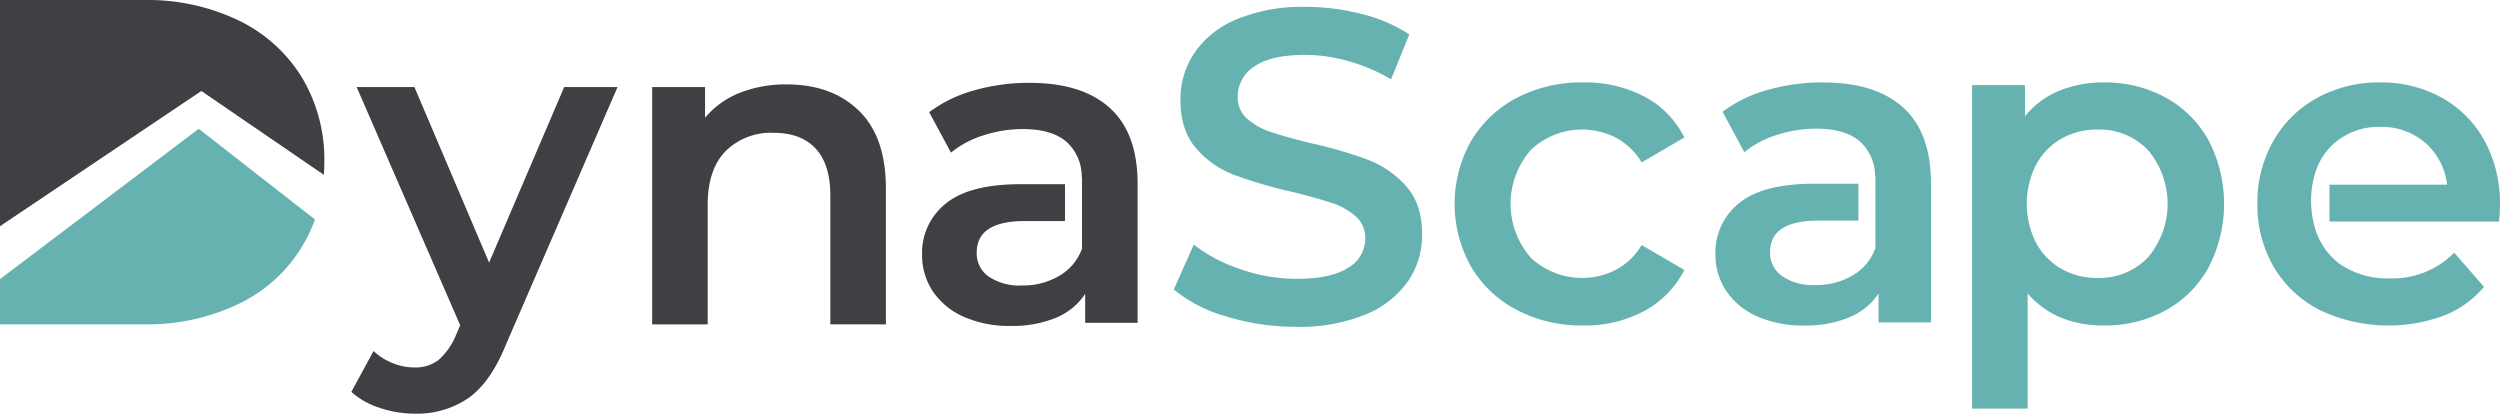
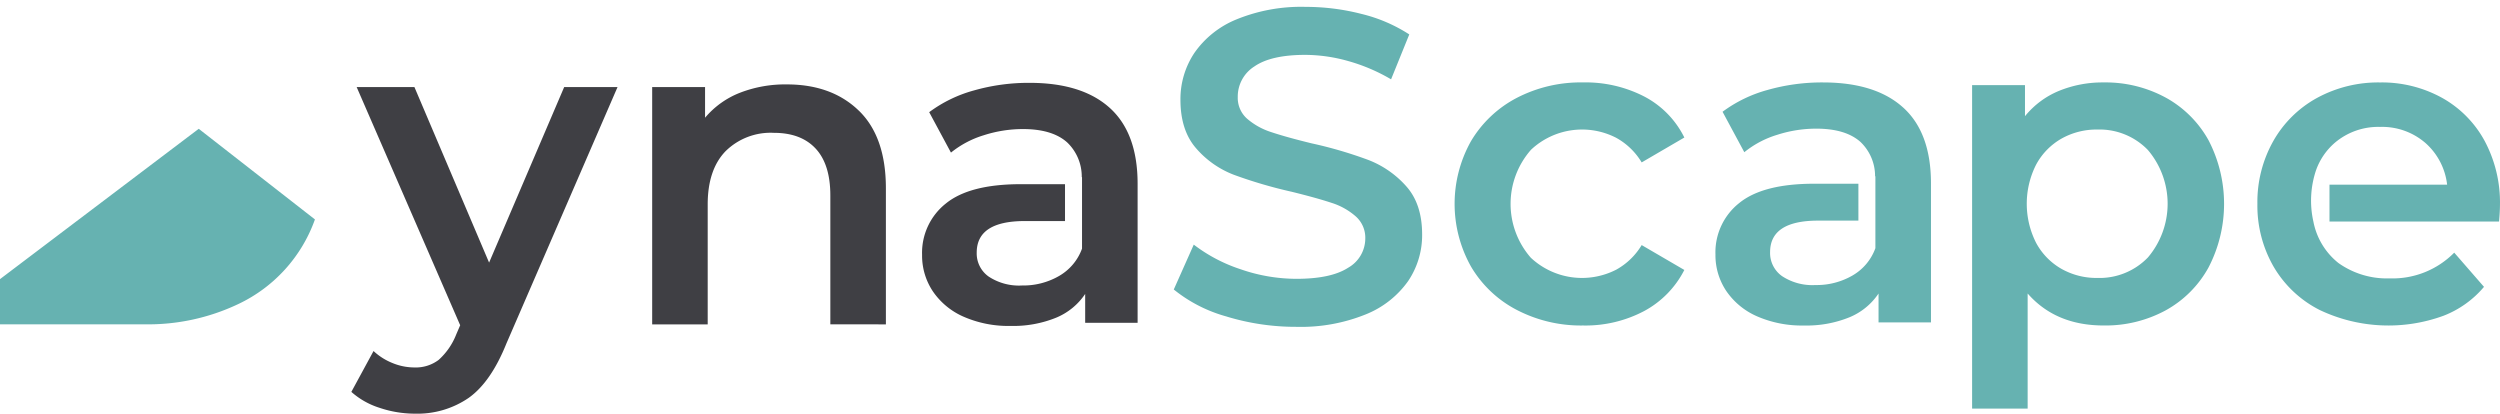
<svg xmlns="http://www.w3.org/2000/svg" width="456.484" height="75.541" viewBox="0 0 456.484 75.541">
  <g transform="translate(-99.824 -389.275)">
    <g transform="translate(99.824 389.275)">
-       <path d="M136.592,405.889,158.965,421.2c.048-.761.078-1.533.078-2.319a29.039,29.039,0,0,0-4.128-15.521,27.538,27.538,0,0,0-11.623-10.4,38.332,38.332,0,0,0-17.127-3.679H99.825v41.3Z" transform="translate(-99.824 -389.275)" fill="#3f3f44" />
      <path d="M136.11,409.728l-36.286,27.45v8.251h26.341a38.353,38.353,0,0,0,17.128-3.681,27.164,27.164,0,0,0,14.036-15.469Z" transform="translate(-99.824 -386.211)" fill="#66b2b1" />
      <path d="M204.221,403.1l-20.288,46.815q-2.837,7.061-6.9,9.943a16.548,16.548,0,0,1-9.815,2.877,20.18,20.18,0,0,1-6.409-1.053,14.188,14.188,0,0,1-5.192-2.923l4.051-7.461a11.1,11.1,0,0,0,3.449,2.189,10.6,10.6,0,0,0,4.015.811,6.936,6.936,0,0,0,4.426-1.38,12.241,12.241,0,0,0,3.2-4.626l.731-1.7-18.9-43.487h10.546l13.633,32.048L194.479,403.1Z" transform="translate(-91.463 -387.203)" fill="#3f3f44" />
      <path d="M241.12,407.467q4.947,4.783,4.944,14.2v24.827H235.921V422.965q0-5.679-2.677-8.562t-7.629-2.88a11.7,11.7,0,0,0-8.841,3.367q-3.243,3.367-3.247,9.7v21.907H203.389V403.166h9.656v5.6a15.843,15.843,0,0,1,6.325-4.544,22.8,22.8,0,0,1,8.6-1.542q8.2,0,13.146,4.788" transform="translate(-84.306 -387.267)" fill="#3f3f44" />
      <path d="M295.913,446.919a26.45,26.45,0,0,1-9.694-4.948l3.648-8.194a28.813,28.813,0,0,0,8.562,4.5,31.166,31.166,0,0,0,10.182,1.745q6.326,0,9.453-2.028a6.149,6.149,0,0,0,3.123-5.356,5.18,5.18,0,0,0-1.743-4.016,12.243,12.243,0,0,0-4.421-2.473q-2.684-.893-7.3-2.029a84.1,84.1,0,0,1-10.511-3.086,17.244,17.244,0,0,1-6.9-4.827q-2.88-3.284-2.876-8.883a15.156,15.156,0,0,1,2.553-8.561,17.283,17.283,0,0,1,7.711-6.123,31.2,31.2,0,0,1,12.615-2.274,40.733,40.733,0,0,1,10.224,1.3,28.276,28.276,0,0,1,8.68,3.731l-3.324,8.2a32.818,32.818,0,0,0-7.791-3.328,29.115,29.115,0,0,0-7.87-1.138q-6.249,0-9.292,2.11a6.513,6.513,0,0,0-3.041,5.6,5.066,5.066,0,0,0,1.744,3.978,12.606,12.606,0,0,0,4.422,2.432q2.682.9,7.3,2.03a76.833,76.833,0,0,1,10.387,3.041,17.826,17.826,0,0,1,6.936,4.828q2.875,3.243,2.876,8.765a14.969,14.969,0,0,1-2.555,8.518,17.387,17.387,0,0,1-7.749,6.085,31.539,31.539,0,0,1-12.656,2.271,43.374,43.374,0,0,1-12.7-1.866" transform="translate(-71.894 -389.111)" fill="#66b2b1" />
      <path d="M342.171,443.907A20.835,20.835,0,0,1,333.814,436a23.4,23.4,0,0,1,0-22.924,21.022,21.022,0,0,1,8.317-7.87,25.354,25.354,0,0,1,12.13-2.841,23.336,23.336,0,0,1,11.236,2.6,16.853,16.853,0,0,1,7.265,7.461l-7.791,4.544a12.387,12.387,0,0,0-4.665-4.5,13.615,13.615,0,0,0-15.538,2.187,14.944,14.944,0,0,0-.039,19.719,13.683,13.683,0,0,0,15.577,2.189,12.394,12.394,0,0,0,4.665-4.5l7.789,4.542a17.559,17.559,0,0,1-7.343,7.507,22.913,22.913,0,0,1-11.156,2.634,25.369,25.369,0,0,1-12.089-2.841" transform="translate(-65.212 -387.315)" fill="#66b2b1" />
      <path d="M445.085,434.333a15.162,15.162,0,0,0,0-19.636,12.274,12.274,0,0,0-9.211-3.729,13.027,13.027,0,0,0-6.572,1.663,12.03,12.03,0,0,0-4.624,4.748,15.791,15.791,0,0,0,0,14.278A11.991,11.991,0,0,0,429.3,436.4a13,13,0,0,0,6.574,1.664,12.267,12.267,0,0,0,9.21-3.731m3.243-29.208a19.892,19.892,0,0,1,7.83,7.788,25.19,25.19,0,0,1,0,23.245,19.835,19.835,0,0,1-7.83,7.83,23.022,23.022,0,0,1-11.319,2.757q-8.76,0-13.874-5.84v21.013H412.992V402.854h9.655v5.678a15.669,15.669,0,0,1,6.2-4.622,21,21,0,0,1,8.155-1.544,22.98,22.98,0,0,1,11.322,2.76" transform="translate(-52.898 -387.314)" fill="#66b2b1" />
      <path d="M280.529,407.014q-5.071-4.583-14.644-4.583a36.441,36.441,0,0,0-10.143,1.38,24.6,24.6,0,0,0-8.193,3.975l3.974,7.383a17.683,17.683,0,0,1,5.963-3.162,23.308,23.308,0,0,1,7.18-1.137q5.359,0,8.075,2.435a8.627,8.627,0,0,1,2.665,6.34h.049V432.7a9.462,9.462,0,0,1-4.177,4.987,13.06,13.06,0,0,1-6.773,1.745,10.045,10.045,0,0,1-6.088-1.622,5.17,5.17,0,0,1-2.192-4.382q0-5.754,8.765-5.761h7.358v-6.732h-8.086q-9.335,0-13.671,3.528a11.47,11.47,0,0,0-4.34,9.372,11.722,11.722,0,0,0,1.987,6.694,13.137,13.137,0,0,0,5.64,4.624,20.362,20.362,0,0,0,8.519,1.663,20.788,20.788,0,0,0,8.318-1.5,11.8,11.8,0,0,0,5.315-4.342v5.273h9.575v-25.4q-.005-9.248-5.078-13.834" transform="translate(-77.884 -387.304)" fill="#3f3f44" />
      <path d="M406.511,406.95q-5.071-4.584-14.644-4.584a36.449,36.449,0,0,0-10.143,1.38,24.673,24.673,0,0,0-8.191,3.976l3.974,7.385a17.607,17.607,0,0,1,5.963-3.164,23.272,23.272,0,0,1,7.179-1.138q5.361,0,8.078,2.435a8.614,8.614,0,0,1,2.657,6.253h.057v13.134a9.465,9.465,0,0,1-4.176,4.989,13.064,13.064,0,0,1-6.774,1.745,10.05,10.05,0,0,1-6.088-1.624,5.166,5.166,0,0,1-2.189-4.379q0-5.754,8.763-5.76h7.361v-6.736h-8.091q-9.333,0-13.671,3.528a11.469,11.469,0,0,0-4.339,9.371,11.739,11.739,0,0,0,1.987,6.7,13.142,13.142,0,0,0,5.641,4.625,20.4,20.4,0,0,0,8.518,1.663,20.8,20.8,0,0,0,8.318-1.5,11.8,11.8,0,0,0,5.315-4.341v5.27h9.574V420.781q-.007-9.248-5.077-13.831" transform="translate(-59.006 -387.314)" fill="#66b2b1" />
      <path d="M468.521,427.778a12.736,12.736,0,0,0,4.579,7.567,15.291,15.291,0,0,0,9.372,2.8,15.8,15.8,0,0,0,11.764-4.7l5.436,6.247a18.28,18.28,0,0,1-7.385,5.274,29.25,29.25,0,0,1-22.631-1.056,20.379,20.379,0,0,1-8.4-7.907,22.33,22.33,0,0,1-2.961-11.481,22.672,22.672,0,0,1,2.876-11.4,20.449,20.449,0,0,1,7.988-7.912,23.36,23.36,0,0,1,11.526-2.841,22.713,22.713,0,0,1,11.313,2.8,19.81,19.81,0,0,1,7.789,7.871,23.852,23.852,0,0,1,2.8,11.724q0,1.055-.162,3H471.46v-6.73h21.478a11.952,11.952,0,0,0-3.976-7.627,12.079,12.079,0,0,0-8.274-2.919,12.23,12.23,0,0,0-8.236,2.88,11.837,11.837,0,0,0-3.468,5.087,17.42,17.42,0,0,0-.462,9.329" transform="translate(-46.11 -387.314)" fill="#66b2b1" />
    </g>
  </g>
</svg>